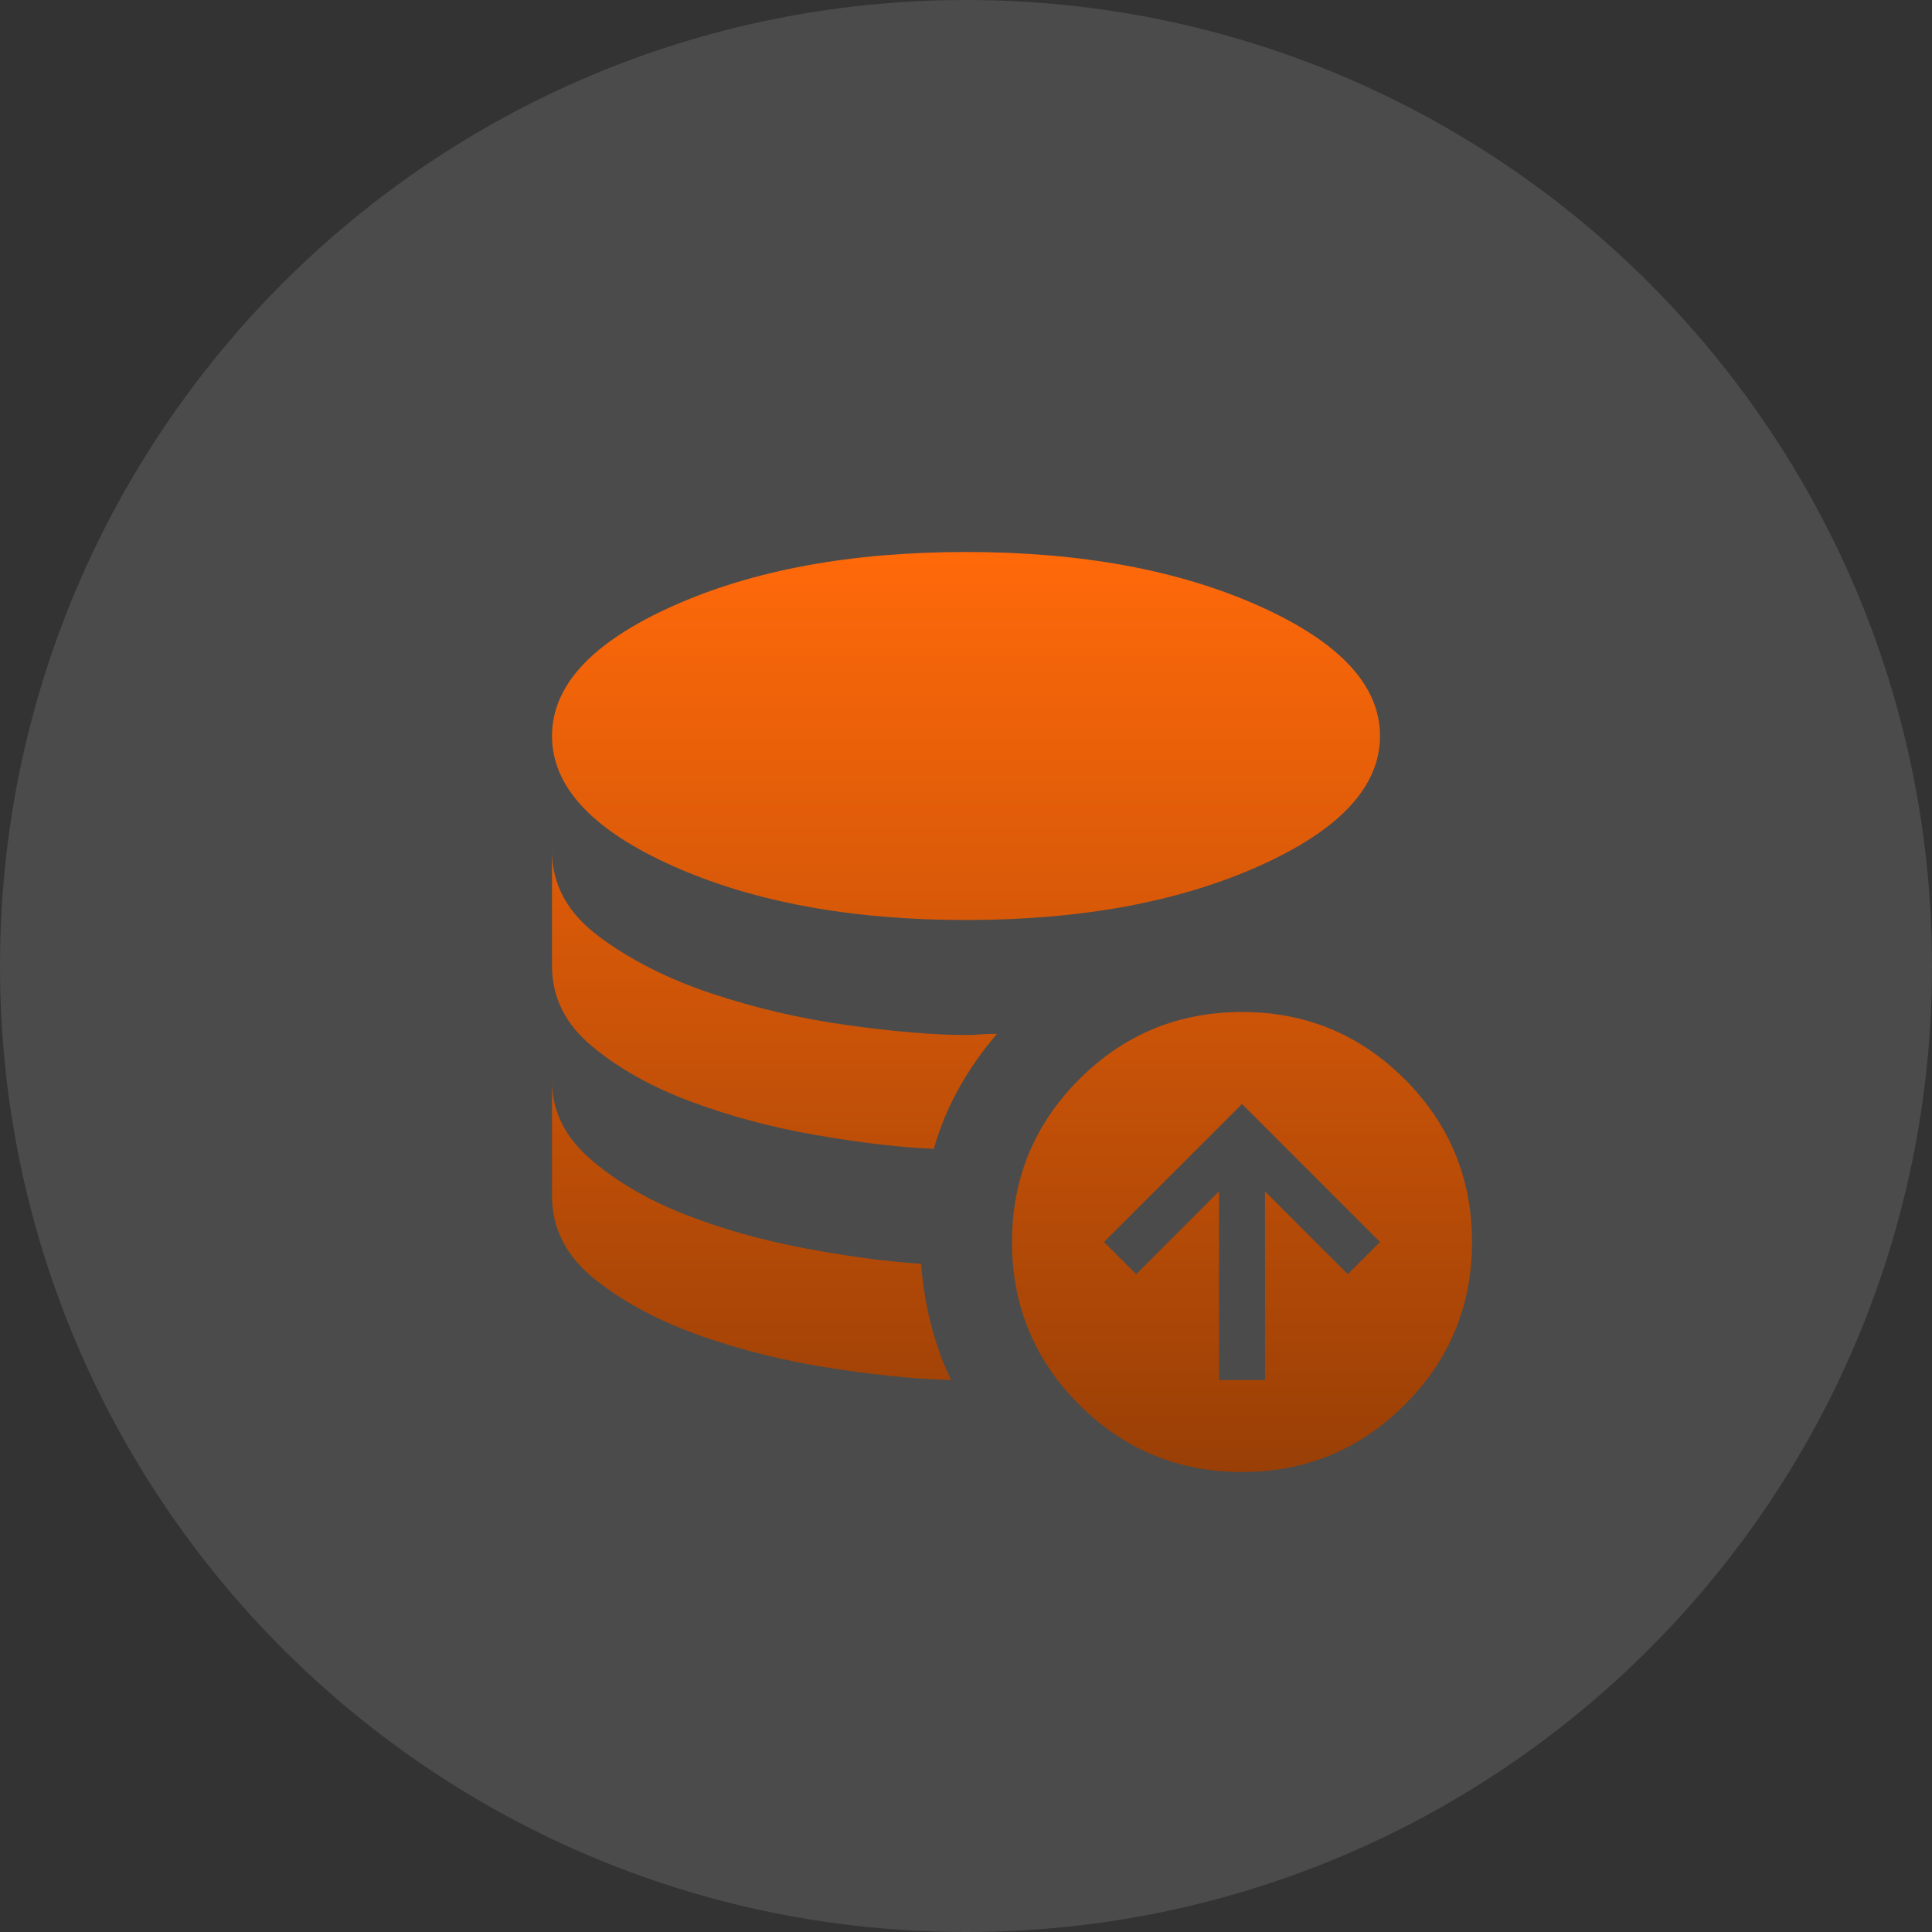
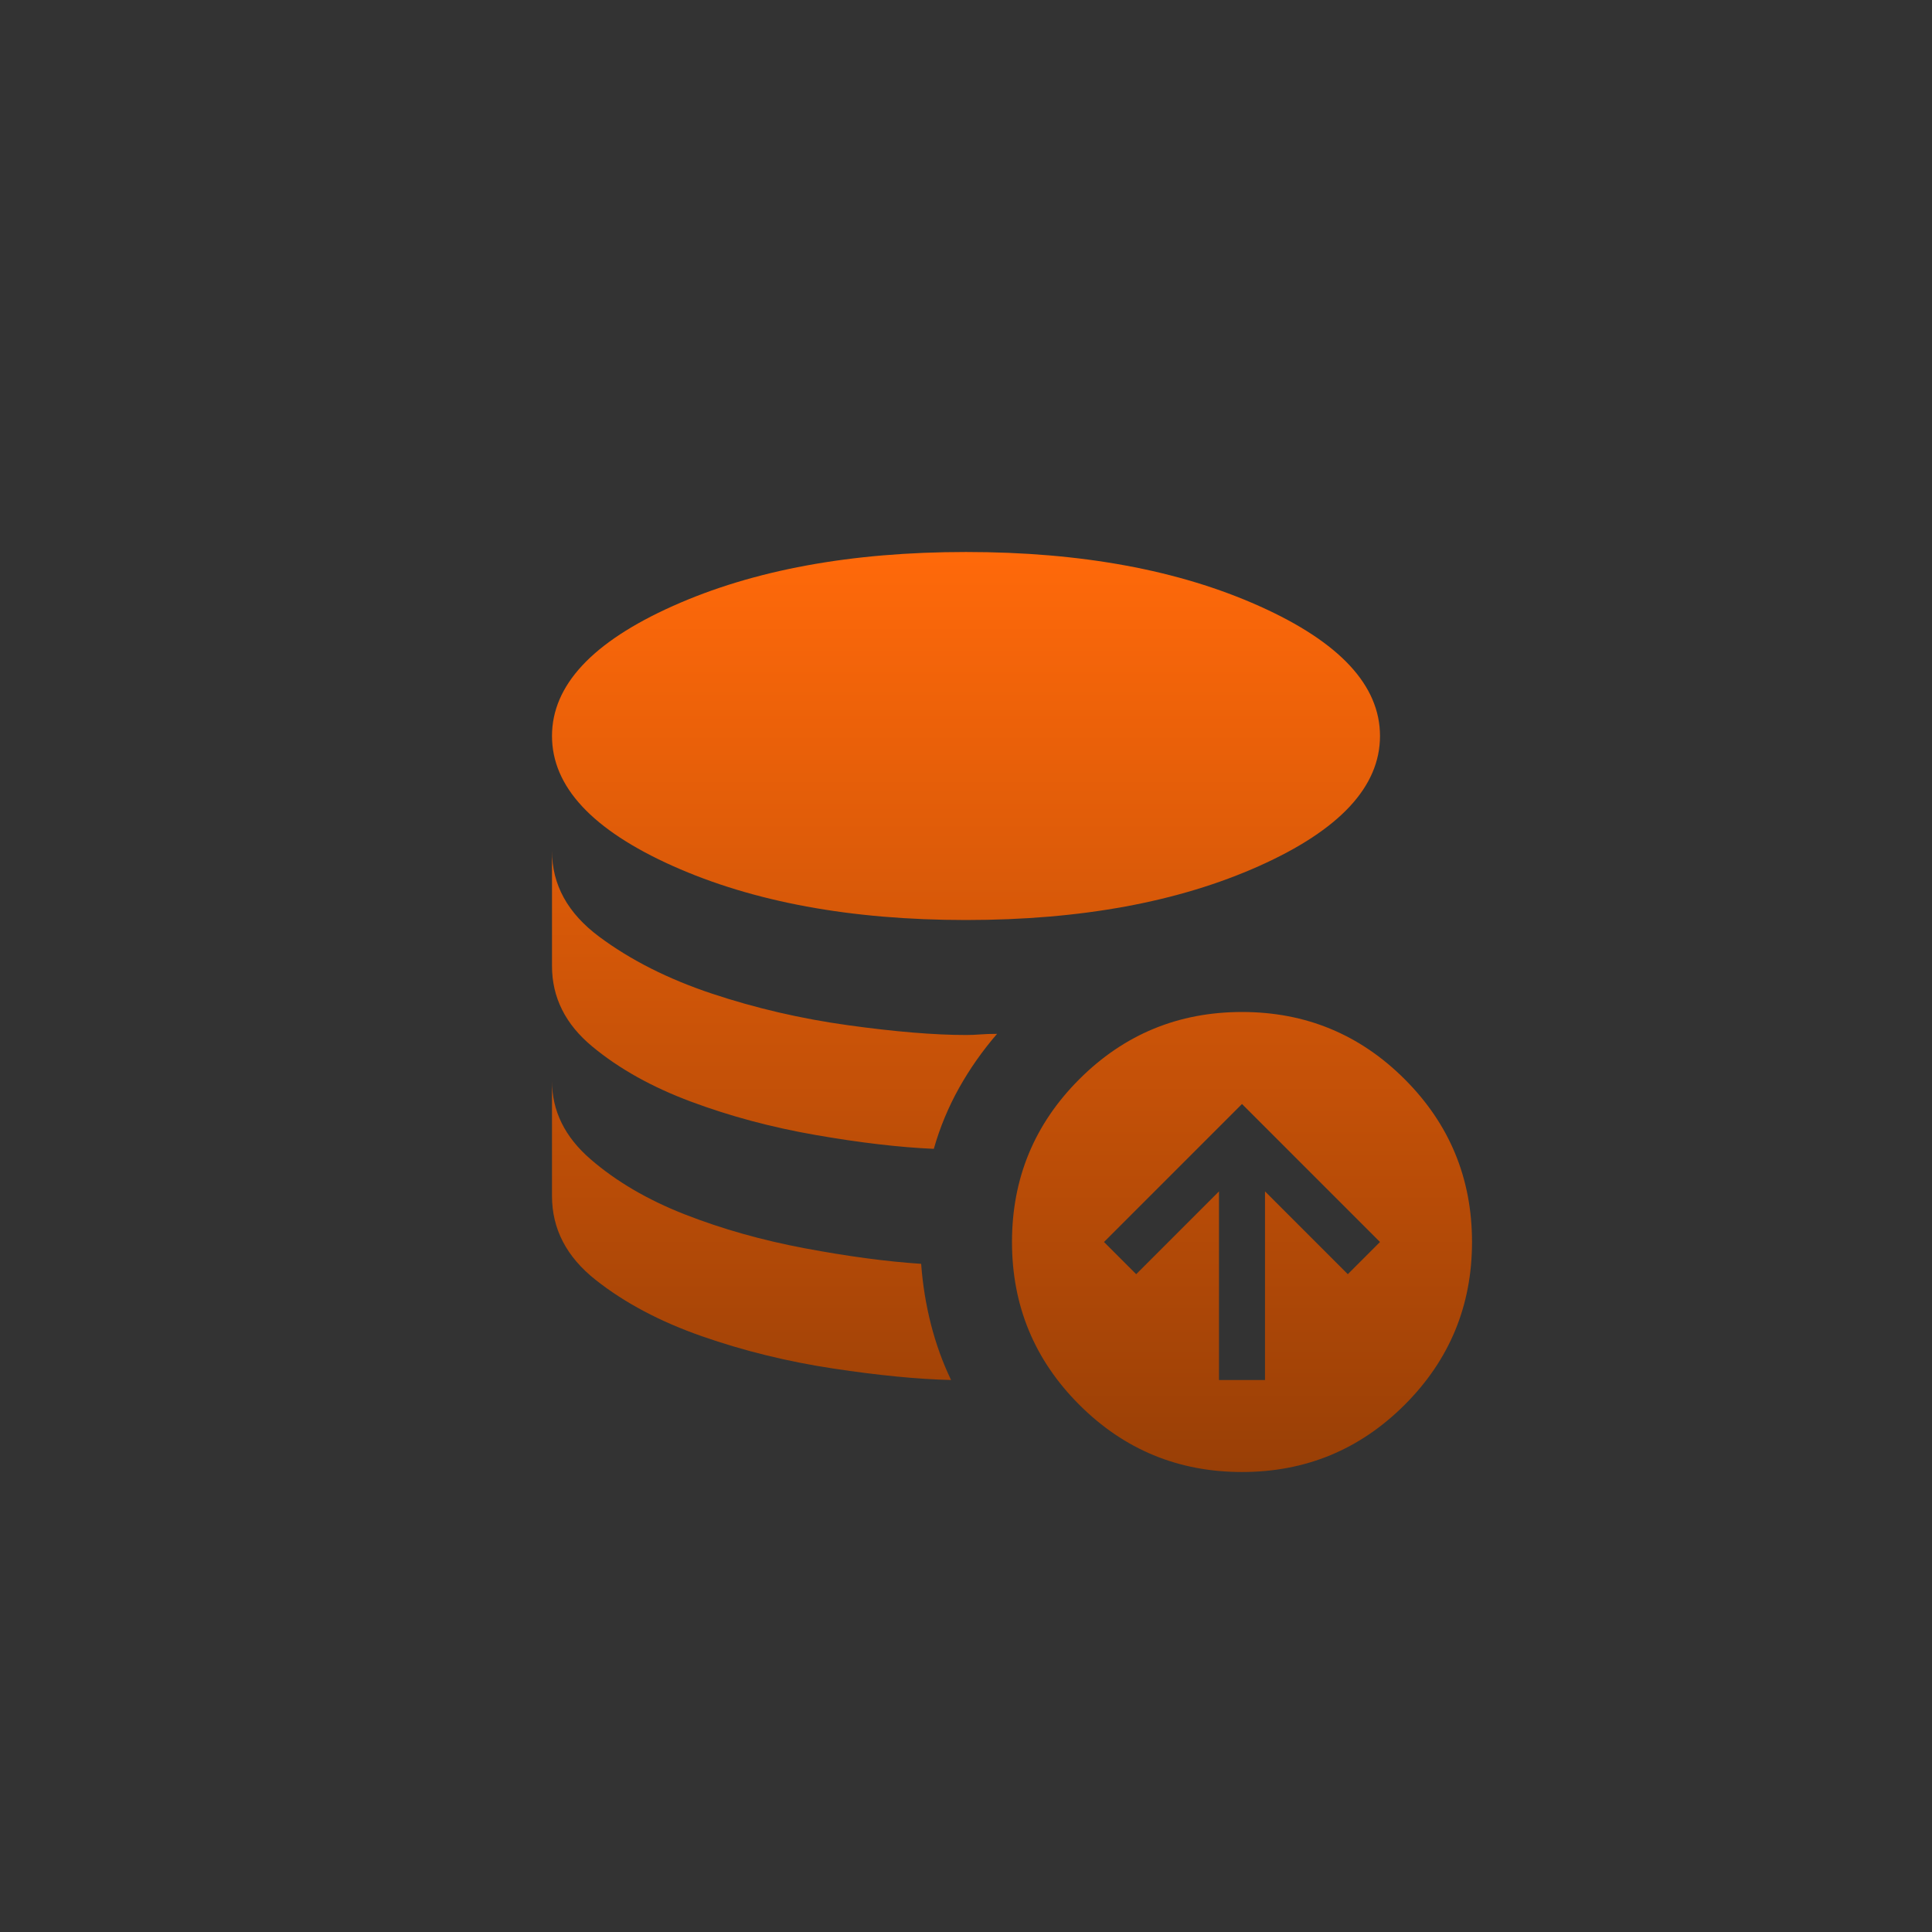
<svg xmlns="http://www.w3.org/2000/svg" width="56" height="56" viewBox="0 0 56 56" fill="none">
  <rect x="0" y="0" width="56" height="56" fill="#333333" stroke="none" />
-   <path d="M0 28C0 12.536 12.536 0 28 0C43.464 0 56 12.536 56 28C56 43.464 43.464 56 28 56C12.536 56 0 43.464 0 28Z" fill="white" fill-opacity="0.12" />
  <path d="M26.7 36.633C26.744 37.233 26.839 37.817 26.983 38.383C27.128 38.95 27.322 39.489 27.567 40C26.611 39.978 25.472 39.867 24.15 39.667C22.828 39.467 21.561 39.156 20.35 38.733C19.139 38.311 18.111 37.767 17.267 37.1C16.422 36.433 16 35.622 16 34.667V31.333C16 32.2 16.372 32.956 17.117 33.6C17.861 34.244 18.772 34.778 19.85 35.2C20.928 35.622 22.089 35.95 23.333 36.183C24.578 36.417 25.7 36.567 26.7 36.633ZM28.9 29.967C28.478 30.456 28.111 30.978 27.8 31.533C27.489 32.089 27.244 32.678 27.067 33.3C26.067 33.256 24.928 33.122 23.65 32.9C22.372 32.678 21.167 32.356 20.033 31.933C18.9 31.511 17.944 30.978 17.167 30.333C16.389 29.689 16 28.911 16 28V24.667C16 25.644 16.456 26.472 17.367 27.15C18.278 27.828 19.367 28.378 20.633 28.8C21.9 29.222 23.217 29.528 24.583 29.717C25.95 29.906 27.089 30 28 30C28.133 30 28.272 29.994 28.417 29.983C28.561 29.972 28.722 29.967 28.9 29.967ZM28 26.667C24.667 26.667 21.833 26.144 19.5 25.1C17.167 24.056 16 22.8 16 21.333C16 19.867 17.167 18.611 19.5 17.567C21.833 16.522 24.667 16 28 16C31.333 16 34.167 16.522 36.5 17.567C38.833 18.611 40 19.867 40 21.333C40 22.8 38.833 24.056 36.5 25.1C34.167 26.144 31.333 26.667 28 26.667ZM35.333 40H36.667V34.533L39.067 36.933L40 36L36 32L32 36L32.933 36.933L35.333 34.533V40ZM36 42.667C34.156 42.667 32.583 42.017 31.283 40.717C29.983 39.417 29.333 37.844 29.333 36C29.333 34.156 29.983 32.583 31.283 31.283C32.583 29.983 34.156 29.333 36 29.333C37.844 29.333 39.417 29.983 40.717 31.283C42.017 32.583 42.667 34.156 42.667 36C42.667 37.844 42.017 39.417 40.717 40.717C39.417 42.017 37.844 42.667 36 42.667Z" fill="url(#paint0_linear_2983_5932)" />
  <defs>
    <linearGradient id="paint0_linear_2983_5932" x1="29.333" y1="16" x2="29.333" y2="42.667" gradientUnits="userSpaceOnUse">
      <stop stop-color="#FF690A" />
      <stop offset="1" stop-color="#993F06" />
    </linearGradient>
  </defs>
</svg>